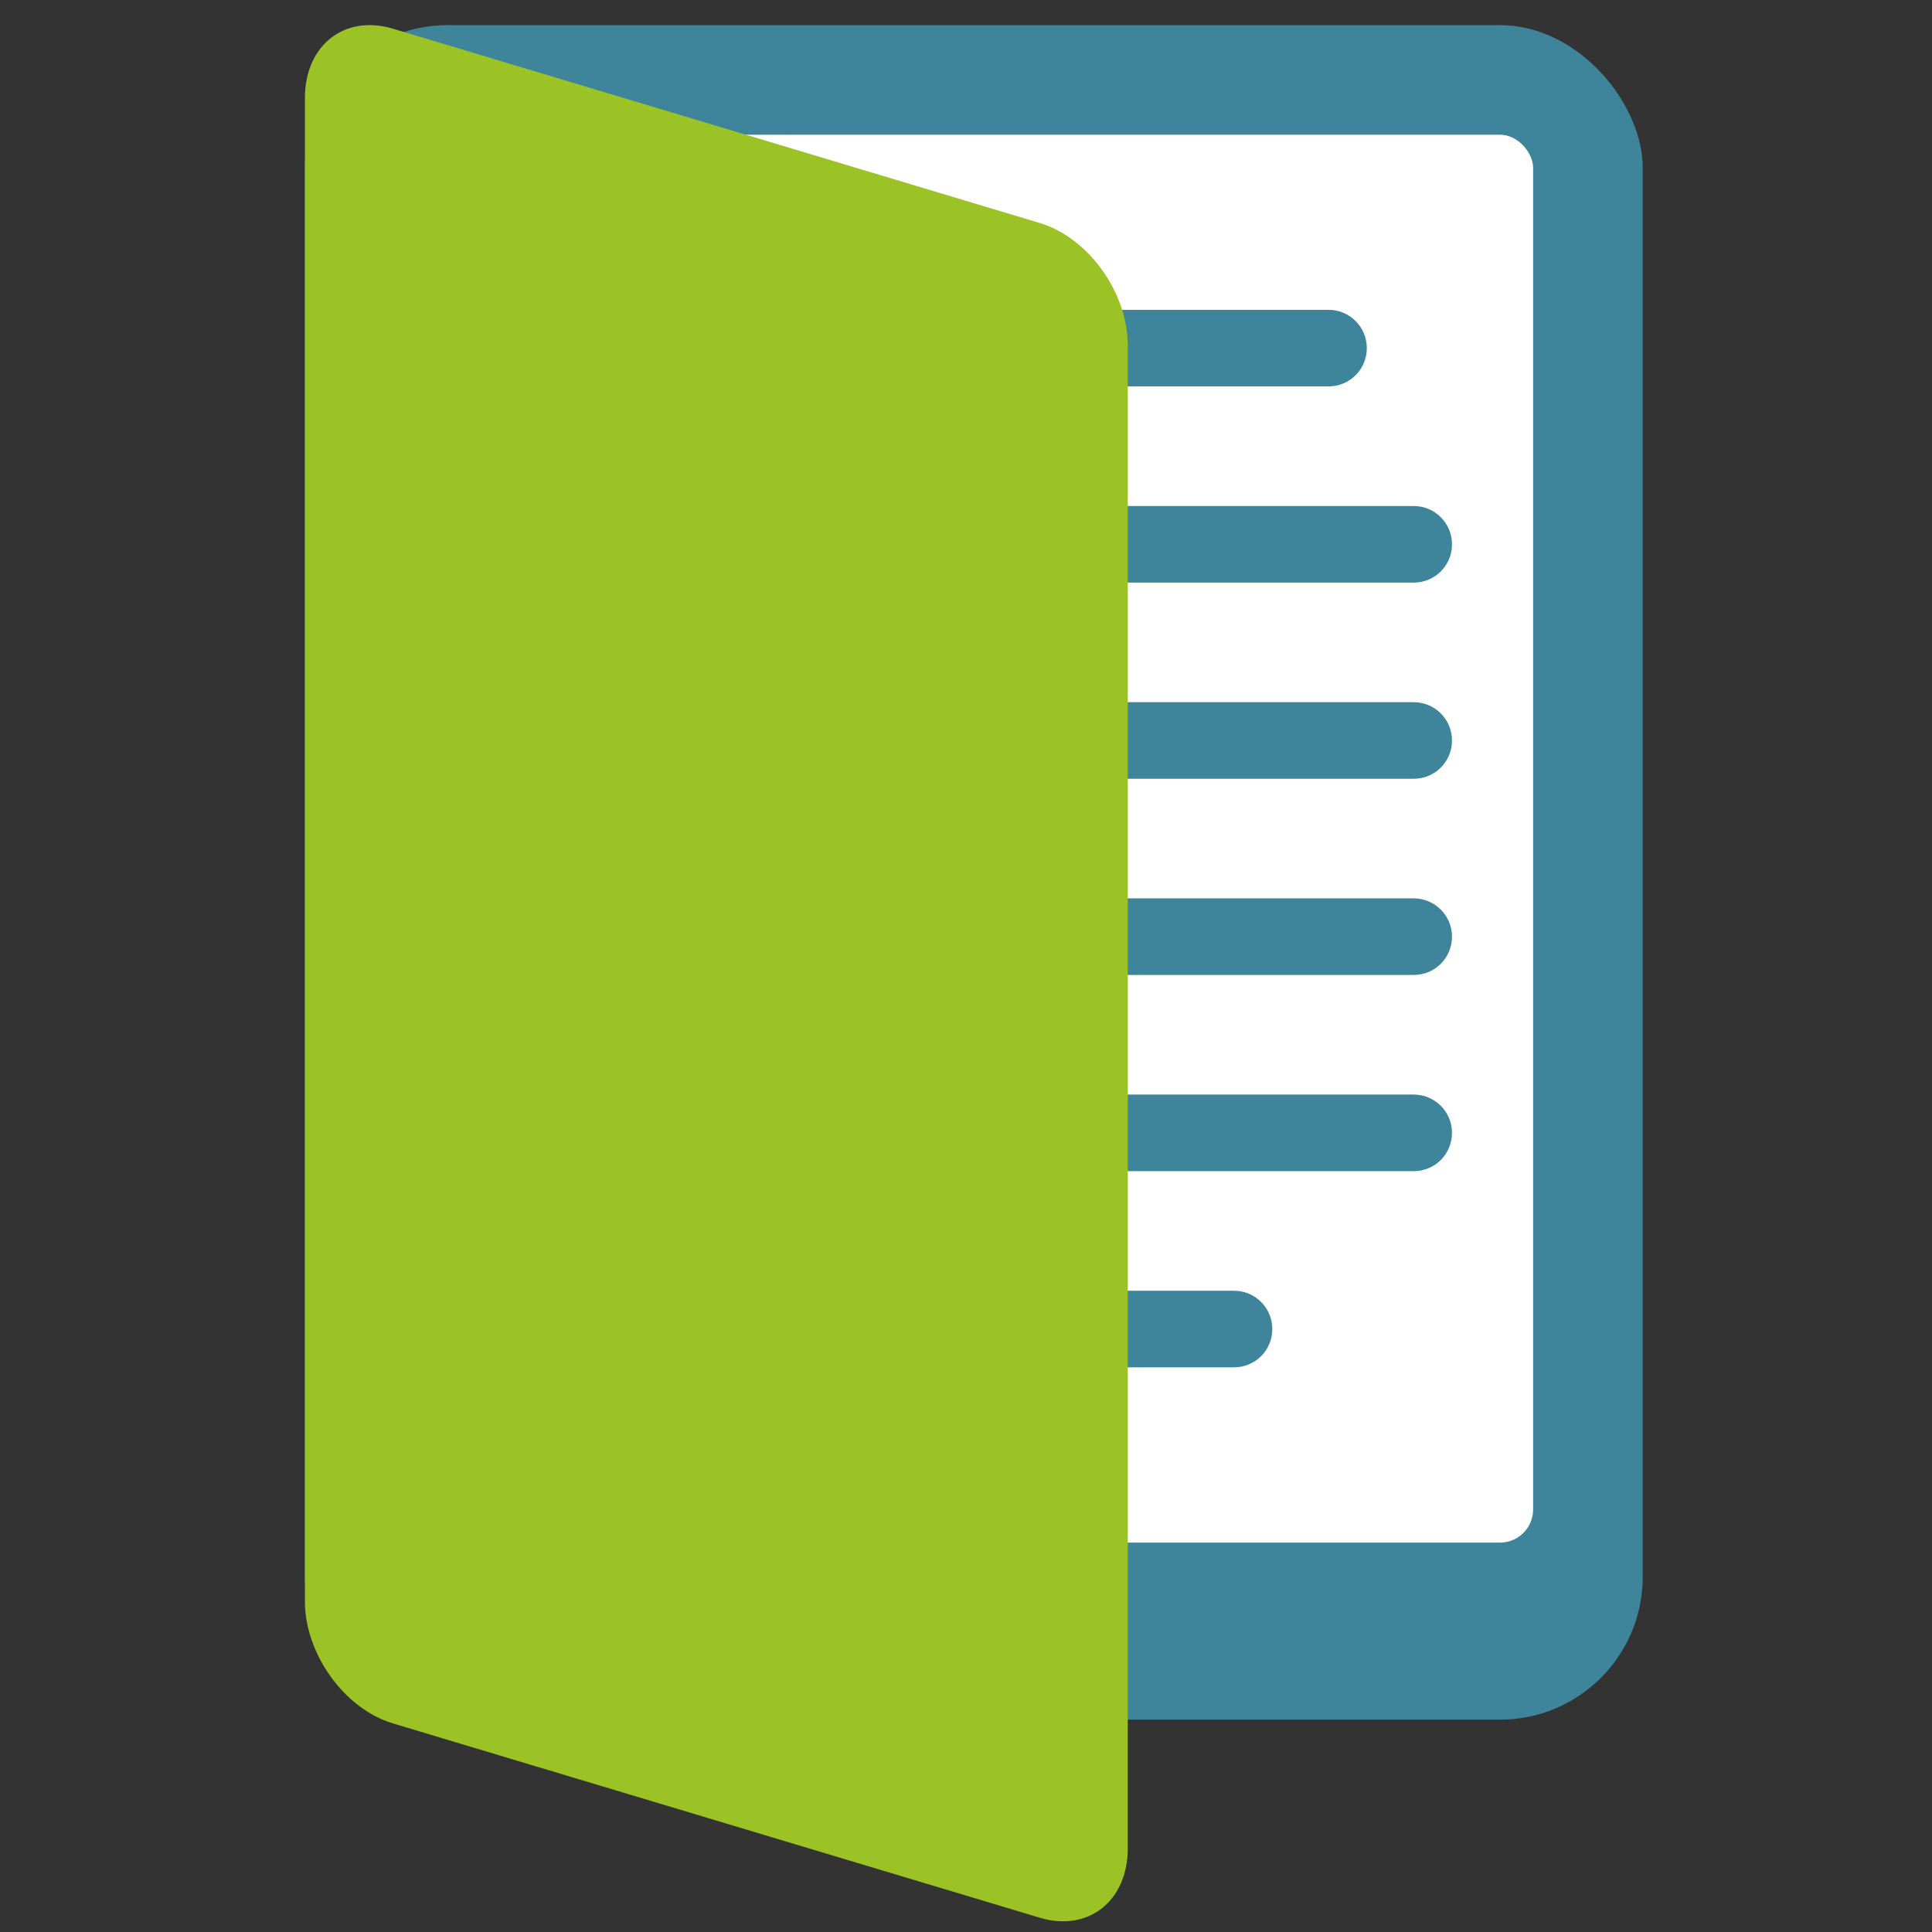
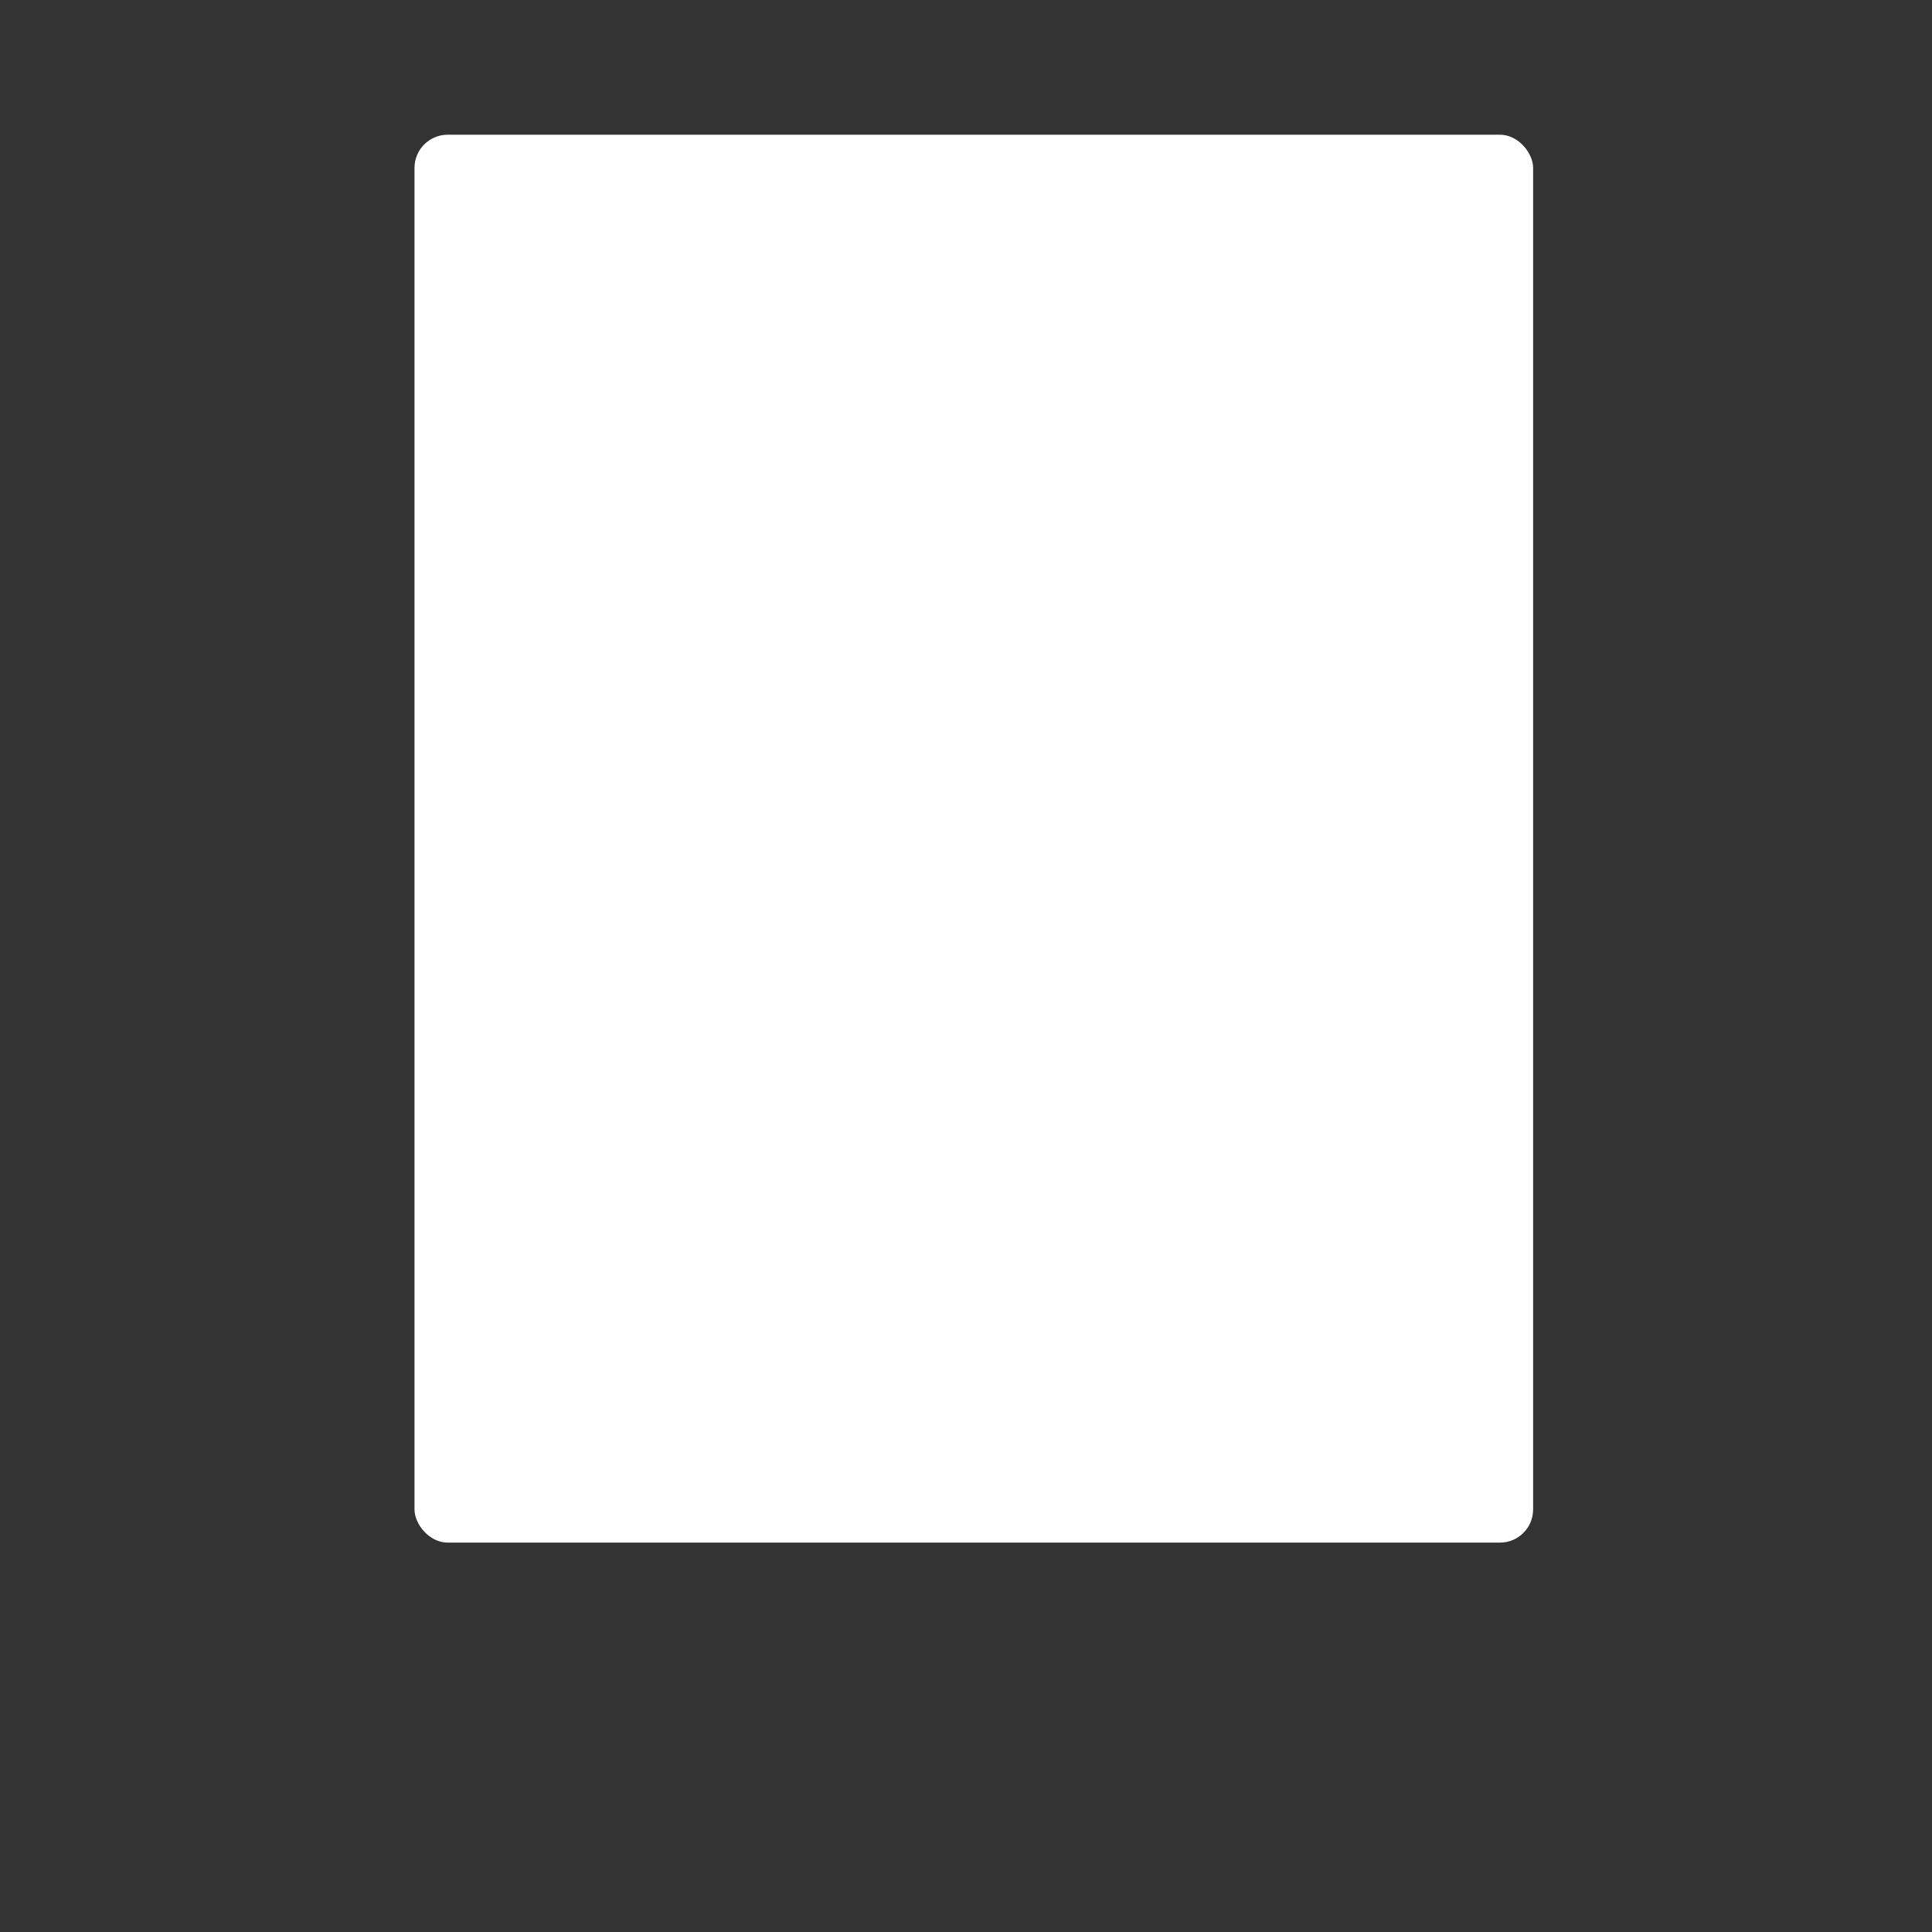
<svg xmlns="http://www.w3.org/2000/svg" id="Ebene_1" version="1.1" viewBox="0 0 110 110">
  <rect x="0" y="0" width="110" height="110" fill="#333333" stroke="none" />
  <defs>
    <style>
      .st0, .st1 {
        fill-rule: evenodd;
      }

      .st0, .st2 {
        fill: #3e859b;
      }

      .st3 {
        fill: #fff;
      }

      .st1 {
        fill: #9bc325;
      }
    </style>
  </defs>
  <g>
-     <rect class="st2" x="17.36" y="1.43" width="76.17" height="96.48" rx="8.13" ry="8.13" />
    <rect class="st3" x="23.6" y="7.67" width="63.69" height="80.16" rx="1.89" ry="1.89" />
-     <path class="st0" d="M41.28,22c-1.2,0-2.18-.97-2.18-2.18s.97-2.18,2.18-2.18h34.36c1.2,0,2.18.97,2.18,2.18s-.97,2.18-2.18,2.18h-34.36ZM30.4,77.85c-1.2,0-2.18-.97-2.18-2.18s.97-2.18,2.18-2.18h39.86c1.2,0,2.18.97,2.18,2.18s-.97,2.18-2.18,2.18H30.4ZM30.4,33.17c-1.2,0-2.18-.97-2.18-2.18s.97-2.18,2.18-2.18h50.09c1.2,0,2.18.97,2.18,2.18s-.97,2.18-2.18,2.18H30.4ZM30.4,44.34c-1.2,0-2.18-.97-2.18-2.18s.97-2.18,2.18-2.18h50.09c1.2,0,2.18.97,2.18,2.18s-.97,2.18-2.18,2.18H30.4ZM30.4,55.51c-1.2,0-2.18-.97-2.18-2.18s.97-2.18,2.18-2.18h50.09c1.2,0,2.18.97,2.18,2.18s-.97,2.18-2.18,2.18H30.4ZM30.4,66.68c-1.2,0-2.18-.97-2.18-2.18s.97-2.18,2.18-2.18h50.09c1.2,0,2.18.97,2.18,2.18s-.97,2.18-2.18,2.18H30.4Z" />
  </g>
-   <path class="st1" d="M22.36,1.63l36.85,11.07c2.75.83,5,3.95,5,6.95v85.59c0,3-2.25,4.77-5,3.95l-36.85-11.07c-2.75-.83-5-3.95-5-6.95V5.58c0-3,2.25-4.77,5-3.95Z" />
</svg>